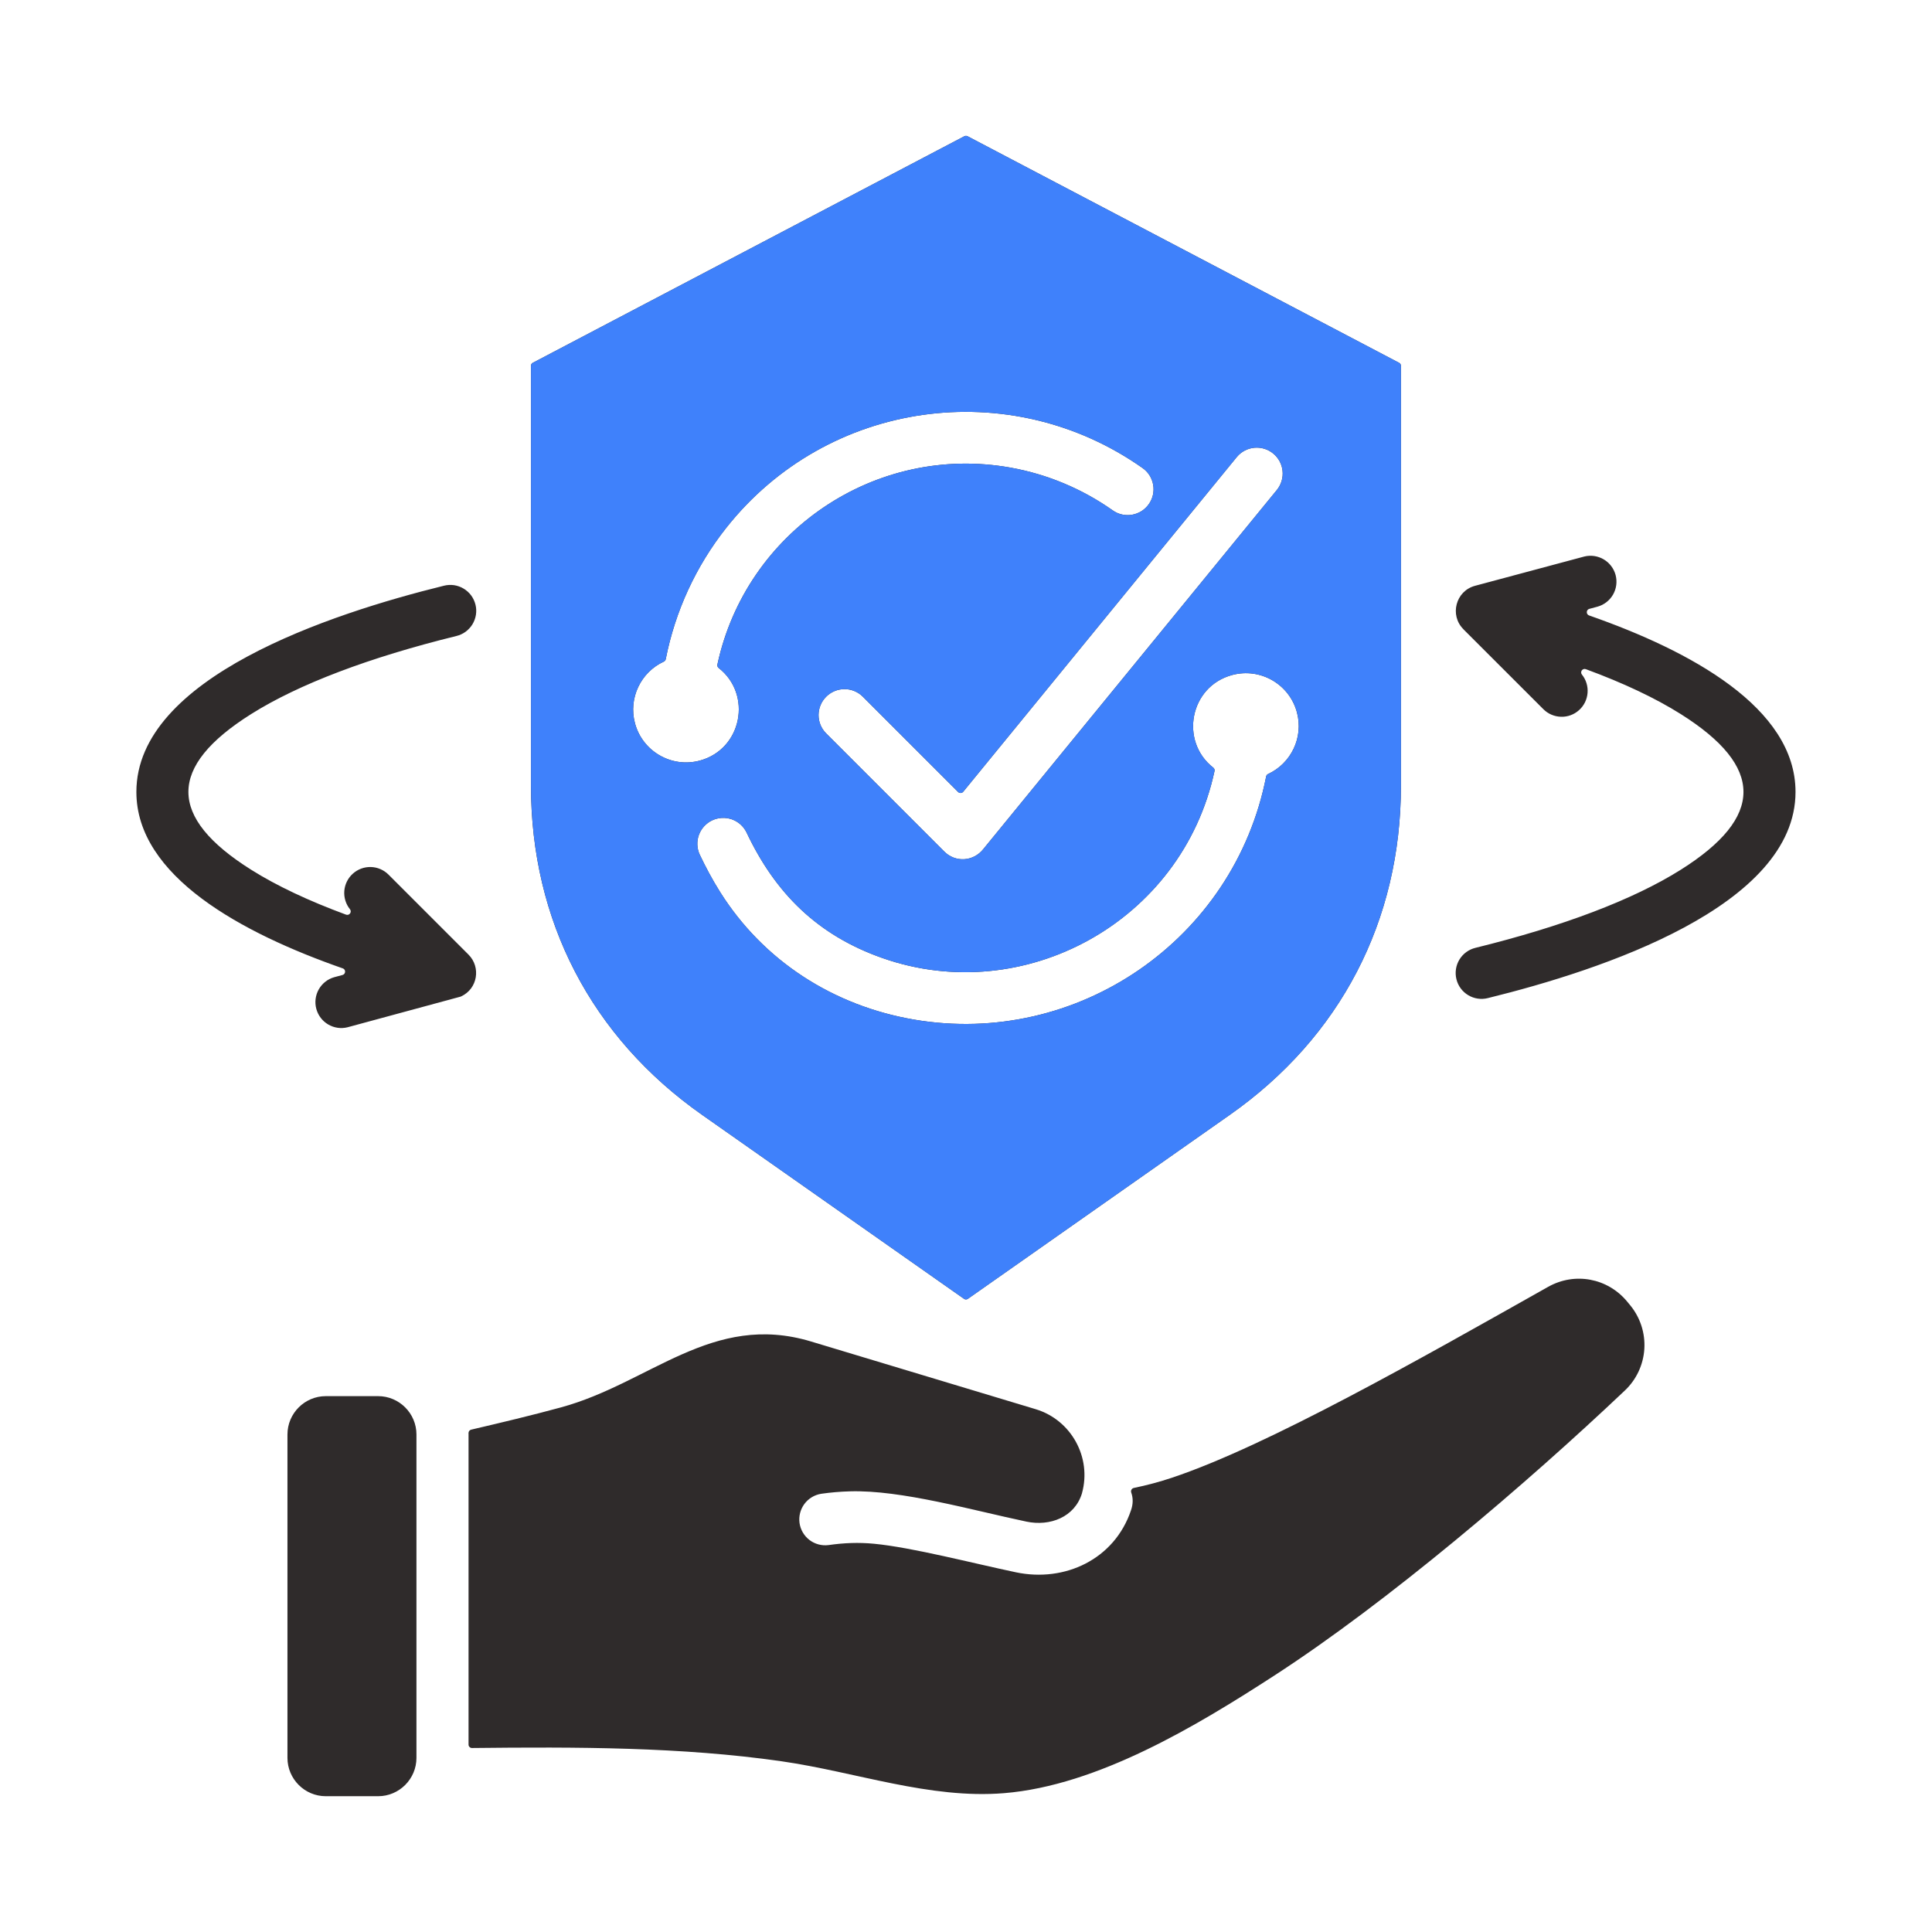
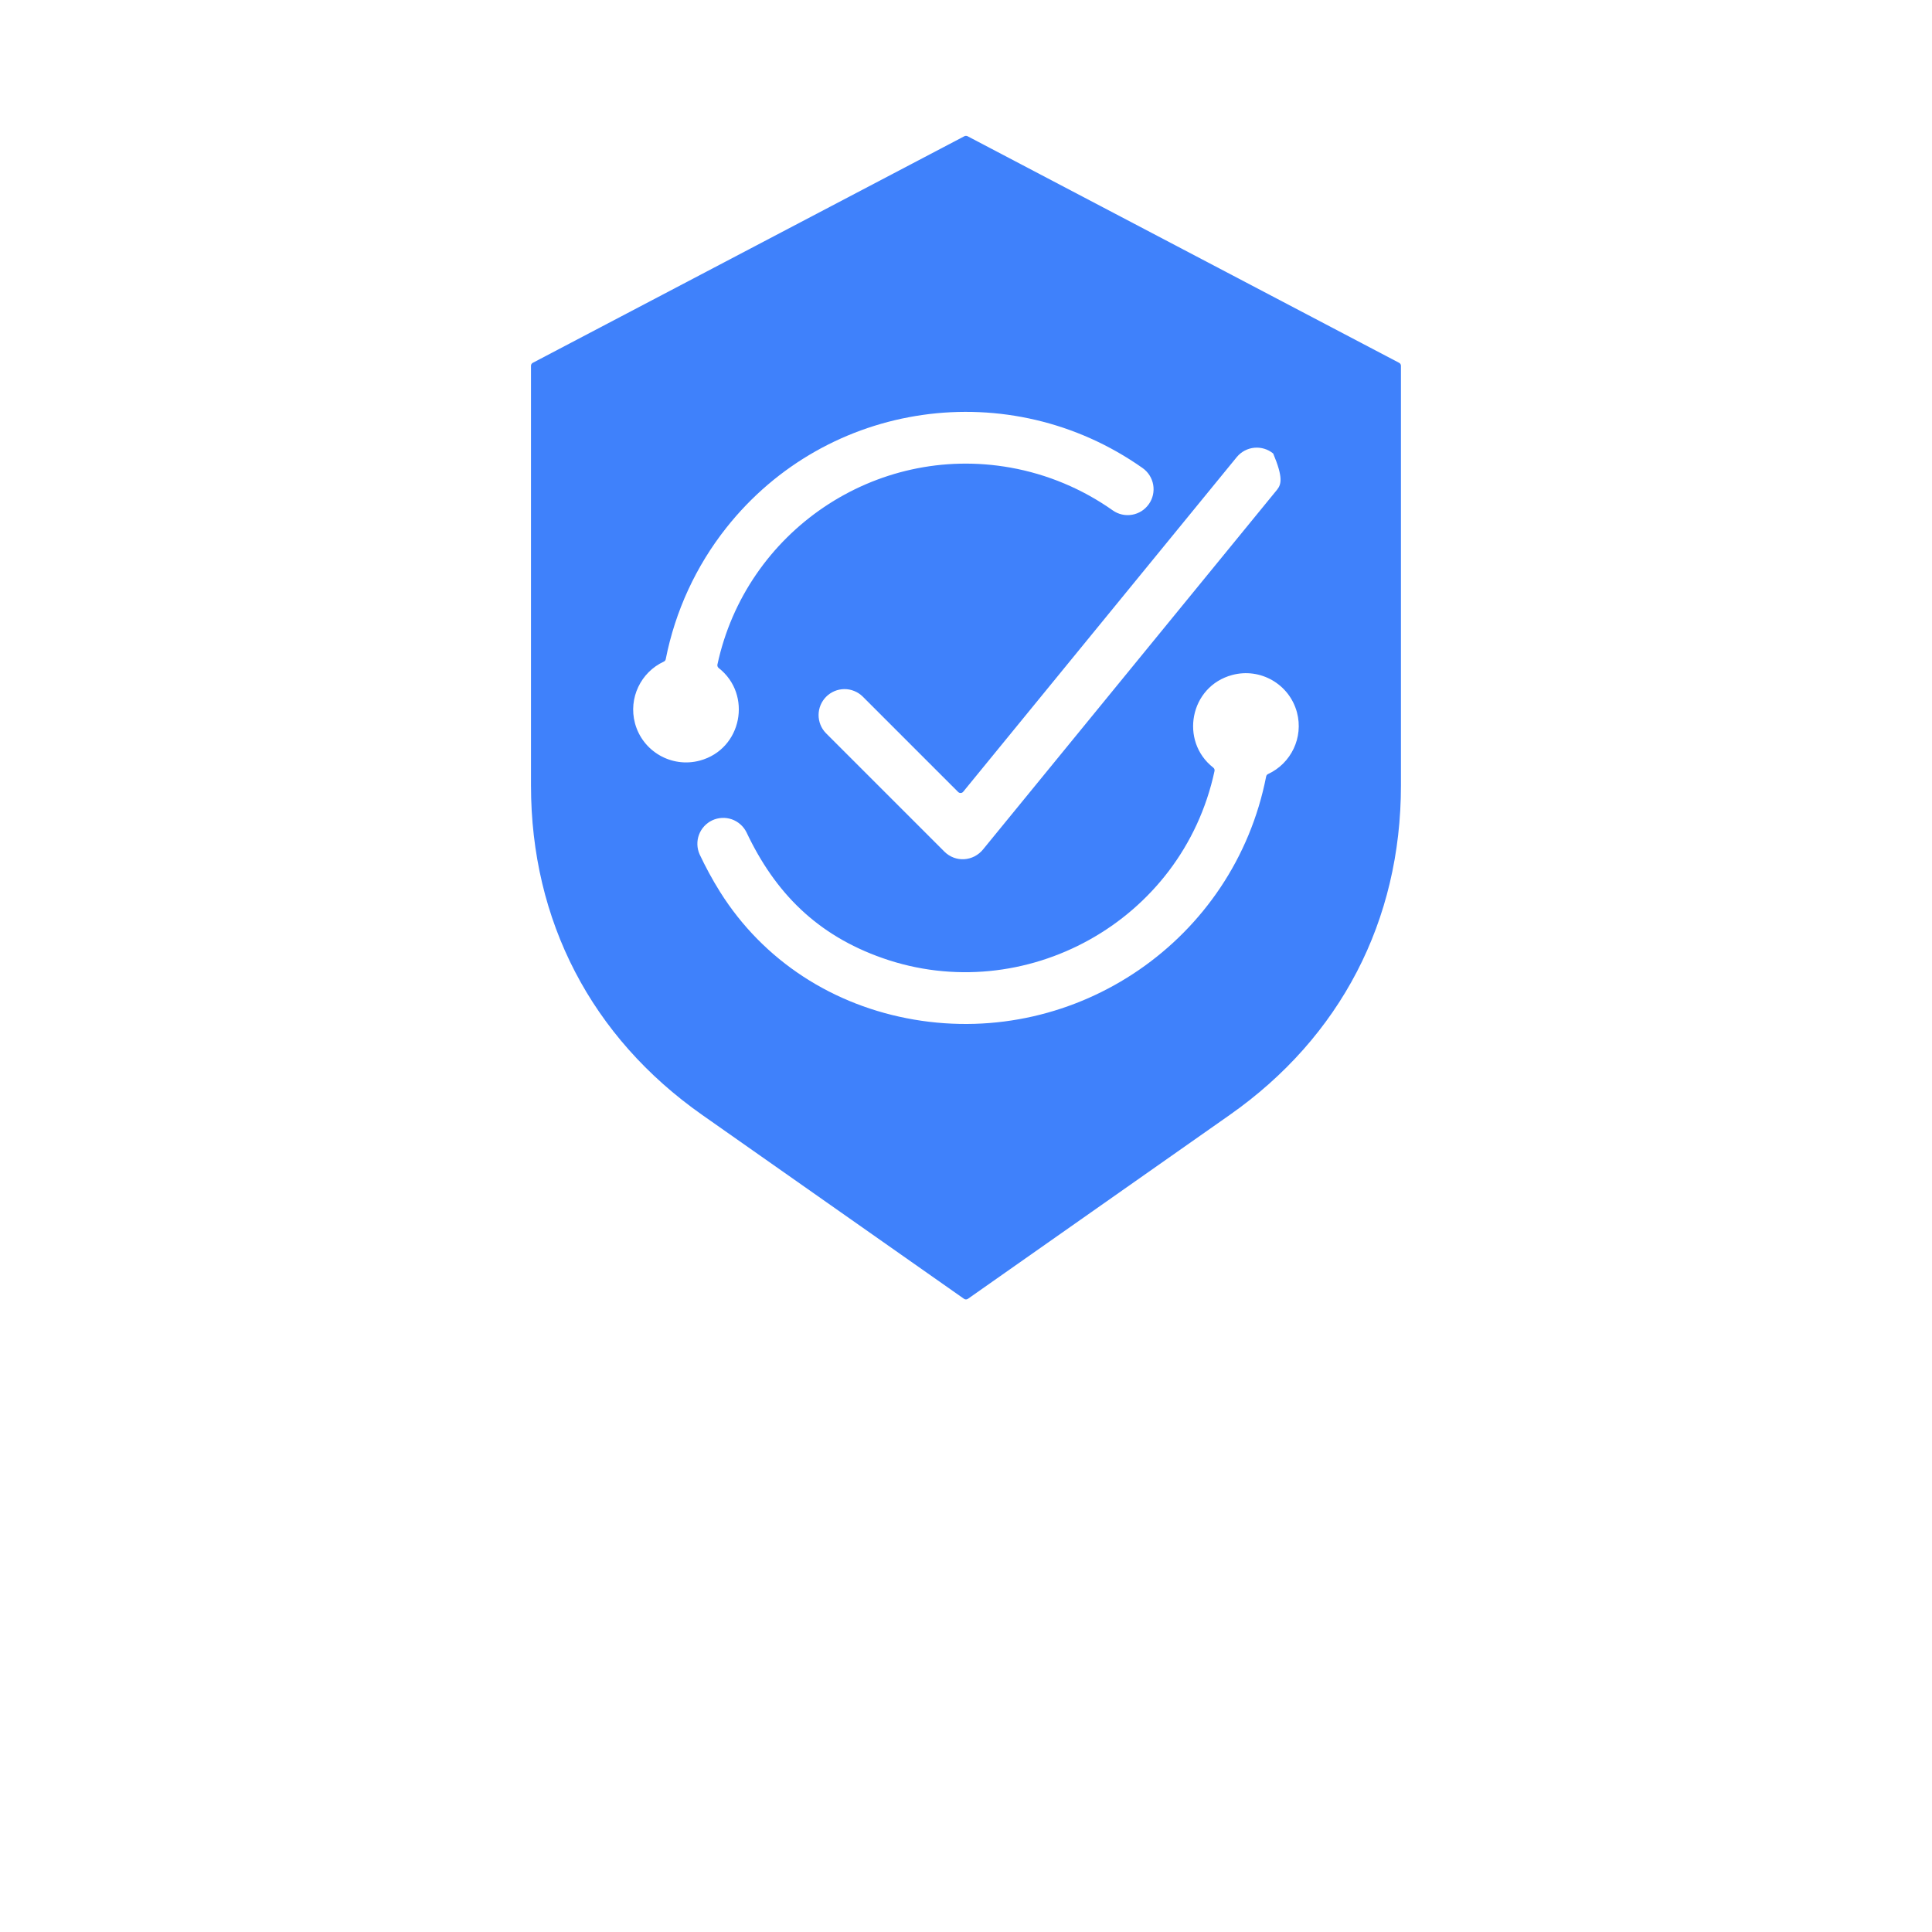
<svg xmlns="http://www.w3.org/2000/svg" width="56" height="56" viewBox="0 0 56 56" fill="none">
-   <path fill-rule="evenodd" clip-rule="evenodd" d="M32.864 43.129C33.239 43.052 33.609 42.953 33.972 42.832C36.733 41.909 41.157 39.393 44.871 37.301C45.645 36.865 46.6 37.043 47.166 37.729L47.25 37.831C47.543 38.186 47.69 38.639 47.662 39.099C47.633 39.558 47.432 39.989 47.097 40.305C44.215 43.036 40.218 46.439 36.941 48.564C34.695 50.02 31.819 51.755 29.102 51.976C26.947 52.152 24.814 51.363 22.656 51.052C19.755 50.634 16.692 50.634 13.682 50.667C13.669 50.667 13.655 50.665 13.643 50.66C13.631 50.655 13.62 50.647 13.61 50.638C13.601 50.629 13.593 50.617 13.588 50.605C13.583 50.593 13.58 50.58 13.581 50.566V41.579L13.58 41.539C13.58 41.516 13.587 41.493 13.601 41.475C13.615 41.457 13.635 41.444 13.658 41.439C14.533 41.234 15.397 41.029 16.259 40.794C18.845 40.09 20.644 38.02 23.509 38.884L30.019 40.846C31.051 41.157 31.647 42.244 31.363 43.277L31.363 43.28C31.153 43.977 30.433 44.248 29.753 44.105C28.178 43.774 26.126 43.184 24.639 43.227C24.353 43.235 24.075 43.259 23.803 43.298C23.608 43.329 23.433 43.435 23.315 43.594C23.198 43.752 23.148 43.951 23.175 44.146C23.203 44.342 23.307 44.518 23.464 44.638C23.621 44.757 23.819 44.81 24.014 44.785C24.468 44.72 24.885 44.704 25.33 44.746C26.439 44.852 28.186 45.309 29.448 45.574C30.859 45.871 32.303 45.203 32.783 43.775C32.843 43.602 32.849 43.428 32.789 43.261C32.785 43.248 32.783 43.233 32.784 43.219C32.785 43.205 32.789 43.191 32.797 43.178C32.804 43.166 32.813 43.155 32.825 43.146C32.837 43.138 32.85 43.132 32.864 43.129ZM45.922 16.131C46.113 16.084 46.315 16.114 46.485 16.214C46.654 16.314 46.778 16.477 46.829 16.667C46.879 16.857 46.854 17.059 46.757 17.231C46.66 17.402 46.499 17.529 46.31 17.583L46.068 17.648C46.025 17.659 45.996 17.696 45.994 17.741C45.992 17.785 46.019 17.825 46.061 17.839C48.987 18.861 52.044 20.509 52.044 22.954C52.044 26.27 46.42 28.12 43.127 28.93C43.031 28.955 42.932 28.96 42.834 28.945C42.736 28.931 42.642 28.897 42.557 28.846C42.472 28.795 42.398 28.728 42.339 28.648C42.281 28.569 42.238 28.478 42.215 28.382C42.191 28.286 42.187 28.186 42.202 28.088C42.217 27.991 42.251 27.897 42.303 27.812C42.354 27.728 42.422 27.654 42.502 27.596C42.582 27.538 42.673 27.496 42.769 27.473C45.291 26.852 47.333 26.081 48.715 25.212C51.142 23.685 51.142 22.223 48.715 20.696C47.977 20.232 47.052 19.796 45.966 19.396C45.923 19.38 45.876 19.395 45.849 19.432C45.823 19.469 45.824 19.518 45.853 19.553C45.974 19.703 46.032 19.894 46.016 20.085C46.001 20.277 45.913 20.456 45.769 20.584C45.626 20.713 45.439 20.782 45.247 20.776C45.055 20.771 44.872 20.693 44.736 20.557L42.416 18.238L42.417 18.237C42.013 17.834 42.192 17.131 42.754 16.98L45.922 16.131ZM10.144 26.355C10.023 26.205 9.965 26.014 9.98 25.823C9.996 25.631 10.084 25.452 10.227 25.324C10.37 25.195 10.557 25.126 10.75 25.131C10.942 25.136 11.125 25.215 11.261 25.351L13.58 27.67C13.943 28.033 13.848 28.659 13.365 28.882C13.36 28.884 13.355 28.886 13.35 28.888L10.074 29.776C9.883 29.824 9.681 29.794 9.512 29.694C9.342 29.594 9.219 29.431 9.168 29.241C9.117 29.051 9.143 28.848 9.24 28.677C9.337 28.506 9.497 28.379 9.687 28.325L9.929 28.26C9.972 28.248 10.001 28.212 10.003 28.167C10.005 28.122 9.978 28.083 9.936 28.069C7.01 27.047 3.953 25.398 3.953 22.954C3.953 19.638 9.576 17.788 12.869 16.977C12.965 16.953 13.065 16.948 13.163 16.962C13.261 16.977 13.355 17.011 13.44 17.062C13.524 17.113 13.598 17.18 13.657 17.259C13.716 17.339 13.758 17.43 13.782 17.526C13.806 17.622 13.81 17.722 13.795 17.819C13.78 17.917 13.745 18.011 13.694 18.096C13.642 18.18 13.575 18.253 13.495 18.312C13.415 18.37 13.324 18.412 13.228 18.435C10.705 19.056 8.664 19.827 7.282 20.696C4.854 22.223 4.854 23.685 7.282 25.211C8.019 25.675 8.945 26.111 10.031 26.512C10.052 26.519 10.074 26.52 10.095 26.514C10.116 26.507 10.134 26.494 10.147 26.476C10.16 26.458 10.167 26.437 10.166 26.415C10.166 26.393 10.158 26.372 10.144 26.355ZM27.952 3.949L15.444 10.516C15.427 10.524 15.414 10.537 15.404 10.552C15.395 10.568 15.39 10.586 15.39 10.604V22.768C15.39 26.688 17.142 30.061 20.351 32.315L27.941 37.646C27.957 37.658 27.978 37.665 27.998 37.665C28.019 37.665 28.039 37.658 28.056 37.646L35.646 32.315C38.854 30.061 40.607 26.689 40.607 22.768V10.604C40.607 10.586 40.602 10.568 40.593 10.552C40.583 10.537 40.569 10.524 40.553 10.516L28.045 3.949C28.031 3.942 28.015 3.938 27.998 3.938C27.982 3.938 27.966 3.942 27.952 3.949ZM23.94 21.251C23.802 21.11 23.725 20.919 23.726 20.722C23.728 20.524 23.807 20.335 23.947 20.195C24.087 20.055 24.276 19.976 24.474 19.974C24.671 19.973 24.862 20.05 25.003 20.188L27.771 22.956C27.792 22.976 27.818 22.986 27.847 22.985C27.876 22.983 27.901 22.971 27.92 22.948L35.853 13.242C35.98 13.091 36.162 12.996 36.358 12.978C36.555 12.96 36.751 13.02 36.904 13.145C37.057 13.27 37.154 13.45 37.175 13.646C37.196 13.842 37.139 14.039 37.017 14.194L28.504 24.608L28.503 24.61C28.211 24.978 27.691 25.002 27.373 24.685L23.94 21.251ZM20.279 24.765C20.198 24.585 20.191 24.381 20.259 24.197C20.327 24.013 20.465 23.862 20.643 23.778C20.821 23.695 21.024 23.684 21.21 23.748C21.396 23.813 21.549 23.948 21.636 24.124C22.47 25.889 23.693 27.107 25.576 27.769C29.673 29.212 34.263 26.725 35.203 22.35C35.207 22.331 35.206 22.312 35.199 22.294C35.193 22.276 35.181 22.261 35.166 22.25C34.188 21.486 34.484 19.895 35.716 19.565C36.533 19.346 37.373 19.831 37.592 20.648C37.788 21.379 37.42 22.128 36.756 22.435C36.742 22.441 36.729 22.451 36.719 22.464C36.709 22.476 36.703 22.491 36.7 22.507C35.769 27.25 31.211 30.36 26.492 29.553C24.16 29.154 22.131 27.857 20.871 25.853C20.642 25.489 20.449 25.124 20.279 24.765ZM19.241 19.177C19.255 19.17 19.268 19.16 19.277 19.148C19.287 19.135 19.294 19.121 19.297 19.105C19.57 17.715 20.171 16.411 21.05 15.3C23.985 11.591 29.276 10.858 33.117 13.566C33.198 13.623 33.267 13.695 33.32 13.778C33.372 13.862 33.408 13.955 33.425 14.052C33.442 14.149 33.44 14.248 33.418 14.345C33.397 14.441 33.356 14.532 33.3 14.612C33.243 14.693 33.171 14.762 33.088 14.815C33.004 14.867 32.911 14.903 32.814 14.92C32.717 14.937 32.618 14.935 32.522 14.913C32.425 14.892 32.334 14.851 32.254 14.794C31.368 14.169 30.357 13.745 29.29 13.554C25.366 12.853 21.622 15.411 20.794 19.262C20.79 19.28 20.791 19.299 20.798 19.317C20.804 19.335 20.816 19.35 20.831 19.362C21.808 20.125 21.513 21.716 20.281 22.047C19.464 22.265 18.624 21.78 18.405 20.963C18.209 20.233 18.576 19.483 19.241 19.177ZM9.442 40.468H10.961C11.572 40.468 12.071 40.968 12.071 41.579V50.953C12.071 51.564 11.572 52.064 10.961 52.064H9.442C8.831 52.064 8.332 51.564 8.332 50.953V41.579C8.332 40.968 8.831 40.468 9.442 40.468Z" fill="#2F2B2B" />
-   <path fill-rule="evenodd" clip-rule="evenodd" d="M27.952 3.949L15.444 10.516C15.428 10.524 15.414 10.537 15.405 10.552C15.395 10.568 15.39 10.586 15.391 10.604V22.768C15.391 26.688 17.143 30.061 20.351 32.315L27.941 37.646C27.958 37.658 27.978 37.665 27.999 37.665C28.02 37.665 28.04 37.658 28.057 37.646L35.647 32.315C38.855 30.061 40.607 26.689 40.607 22.768V10.604C40.608 10.586 40.603 10.568 40.593 10.552C40.584 10.537 40.57 10.524 40.554 10.516L28.046 3.949C28.031 3.942 28.015 3.938 27.999 3.938C27.983 3.938 27.967 3.942 27.952 3.949ZM23.94 21.251C23.802 21.11 23.726 20.919 23.727 20.722C23.728 20.524 23.808 20.335 23.947 20.195C24.087 20.055 24.276 19.976 24.474 19.974C24.672 19.973 24.862 20.05 25.004 20.188L27.772 22.956C27.793 22.976 27.818 22.986 27.848 22.985C27.877 22.983 27.902 22.971 27.92 22.948L35.854 13.242C35.981 13.091 36.163 12.996 36.359 12.978C36.556 12.96 36.752 13.02 36.904 13.145C37.057 13.27 37.155 13.45 37.176 13.646C37.197 13.842 37.14 14.039 37.017 14.194L28.505 24.608L28.504 24.61C28.212 24.978 27.691 25.002 27.374 24.685L23.94 21.251ZM20.279 24.765C20.199 24.585 20.192 24.381 20.26 24.197C20.328 24.013 20.466 23.862 20.644 23.778C20.821 23.695 21.025 23.684 21.211 23.748C21.396 23.813 21.549 23.948 21.637 24.124C22.471 25.889 23.693 27.107 25.576 27.769C29.674 29.212 34.264 26.725 35.203 22.35C35.207 22.331 35.206 22.312 35.2 22.294C35.193 22.276 35.182 22.261 35.167 22.25C34.189 21.486 34.484 19.895 35.716 19.565C36.533 19.346 37.374 19.831 37.593 20.648C37.788 21.379 37.421 22.128 36.757 22.435C36.742 22.441 36.73 22.451 36.72 22.464C36.71 22.476 36.703 22.491 36.7 22.507C35.77 27.25 31.211 30.36 26.492 29.553C24.161 29.154 22.131 27.857 20.872 25.853C20.643 25.489 20.449 25.124 20.279 24.765ZM19.241 19.177C19.256 19.17 19.268 19.16 19.278 19.148C19.288 19.135 19.295 19.121 19.297 19.105C19.571 17.715 20.172 16.411 21.051 15.3C23.986 11.591 29.277 10.858 33.118 13.566C33.199 13.623 33.267 13.695 33.32 13.778C33.373 13.862 33.409 13.955 33.426 14.052C33.443 14.149 33.44 14.248 33.419 14.345C33.397 14.441 33.357 14.532 33.3 14.612C33.243 14.693 33.171 14.762 33.088 14.815C33.005 14.867 32.912 14.903 32.815 14.92C32.718 14.937 32.618 14.935 32.522 14.913C32.426 14.892 32.335 14.851 32.254 14.794C31.369 14.169 30.357 13.745 29.29 13.554C25.367 12.853 21.622 15.411 20.795 19.262C20.791 19.28 20.792 19.299 20.799 19.317C20.805 19.335 20.816 19.35 20.831 19.362C21.809 20.125 21.514 21.716 20.282 22.047C19.465 22.265 18.624 21.78 18.405 20.963C18.21 20.233 18.577 19.483 19.241 19.177Z" fill="#3F81FB" />
+   <path fill-rule="evenodd" clip-rule="evenodd" d="M27.952 3.949L15.444 10.516C15.428 10.524 15.414 10.537 15.405 10.552C15.395 10.568 15.39 10.586 15.391 10.604V22.768C15.391 26.688 17.143 30.061 20.351 32.315L27.941 37.646C27.958 37.658 27.978 37.665 27.999 37.665C28.02 37.665 28.04 37.658 28.057 37.646L35.647 32.315C38.855 30.061 40.607 26.689 40.607 22.768V10.604C40.608 10.586 40.603 10.568 40.593 10.552C40.584 10.537 40.57 10.524 40.554 10.516L28.046 3.949C28.031 3.942 28.015 3.938 27.999 3.938C27.983 3.938 27.967 3.942 27.952 3.949ZM23.94 21.251C23.802 21.11 23.726 20.919 23.727 20.722C23.728 20.524 23.808 20.335 23.947 20.195C24.087 20.055 24.276 19.976 24.474 19.974C24.672 19.973 24.862 20.05 25.004 20.188L27.772 22.956C27.793 22.976 27.818 22.986 27.848 22.985C27.877 22.983 27.902 22.971 27.92 22.948L35.854 13.242C35.981 13.091 36.163 12.996 36.359 12.978C36.556 12.96 36.752 13.02 36.904 13.145C37.197 13.842 37.14 14.039 37.017 14.194L28.505 24.608L28.504 24.61C28.212 24.978 27.691 25.002 27.374 24.685L23.94 21.251ZM20.279 24.765C20.199 24.585 20.192 24.381 20.26 24.197C20.328 24.013 20.466 23.862 20.644 23.778C20.821 23.695 21.025 23.684 21.211 23.748C21.396 23.813 21.549 23.948 21.637 24.124C22.471 25.889 23.693 27.107 25.576 27.769C29.674 29.212 34.264 26.725 35.203 22.35C35.207 22.331 35.206 22.312 35.2 22.294C35.193 22.276 35.182 22.261 35.167 22.25C34.189 21.486 34.484 19.895 35.716 19.565C36.533 19.346 37.374 19.831 37.593 20.648C37.788 21.379 37.421 22.128 36.757 22.435C36.742 22.441 36.73 22.451 36.72 22.464C36.71 22.476 36.703 22.491 36.7 22.507C35.77 27.25 31.211 30.36 26.492 29.553C24.161 29.154 22.131 27.857 20.872 25.853C20.643 25.489 20.449 25.124 20.279 24.765ZM19.241 19.177C19.256 19.17 19.268 19.16 19.278 19.148C19.288 19.135 19.295 19.121 19.297 19.105C19.571 17.715 20.172 16.411 21.051 15.3C23.986 11.591 29.277 10.858 33.118 13.566C33.199 13.623 33.267 13.695 33.32 13.778C33.373 13.862 33.409 13.955 33.426 14.052C33.443 14.149 33.44 14.248 33.419 14.345C33.397 14.441 33.357 14.532 33.3 14.612C33.243 14.693 33.171 14.762 33.088 14.815C33.005 14.867 32.912 14.903 32.815 14.92C32.718 14.937 32.618 14.935 32.522 14.913C32.426 14.892 32.335 14.851 32.254 14.794C31.369 14.169 30.357 13.745 29.29 13.554C25.367 12.853 21.622 15.411 20.795 19.262C20.791 19.28 20.792 19.299 20.799 19.317C20.805 19.335 20.816 19.35 20.831 19.362C21.809 20.125 21.514 21.716 20.282 22.047C19.465 22.265 18.624 21.78 18.405 20.963C18.21 20.233 18.577 19.483 19.241 19.177Z" fill="#3F81FB" />
</svg>